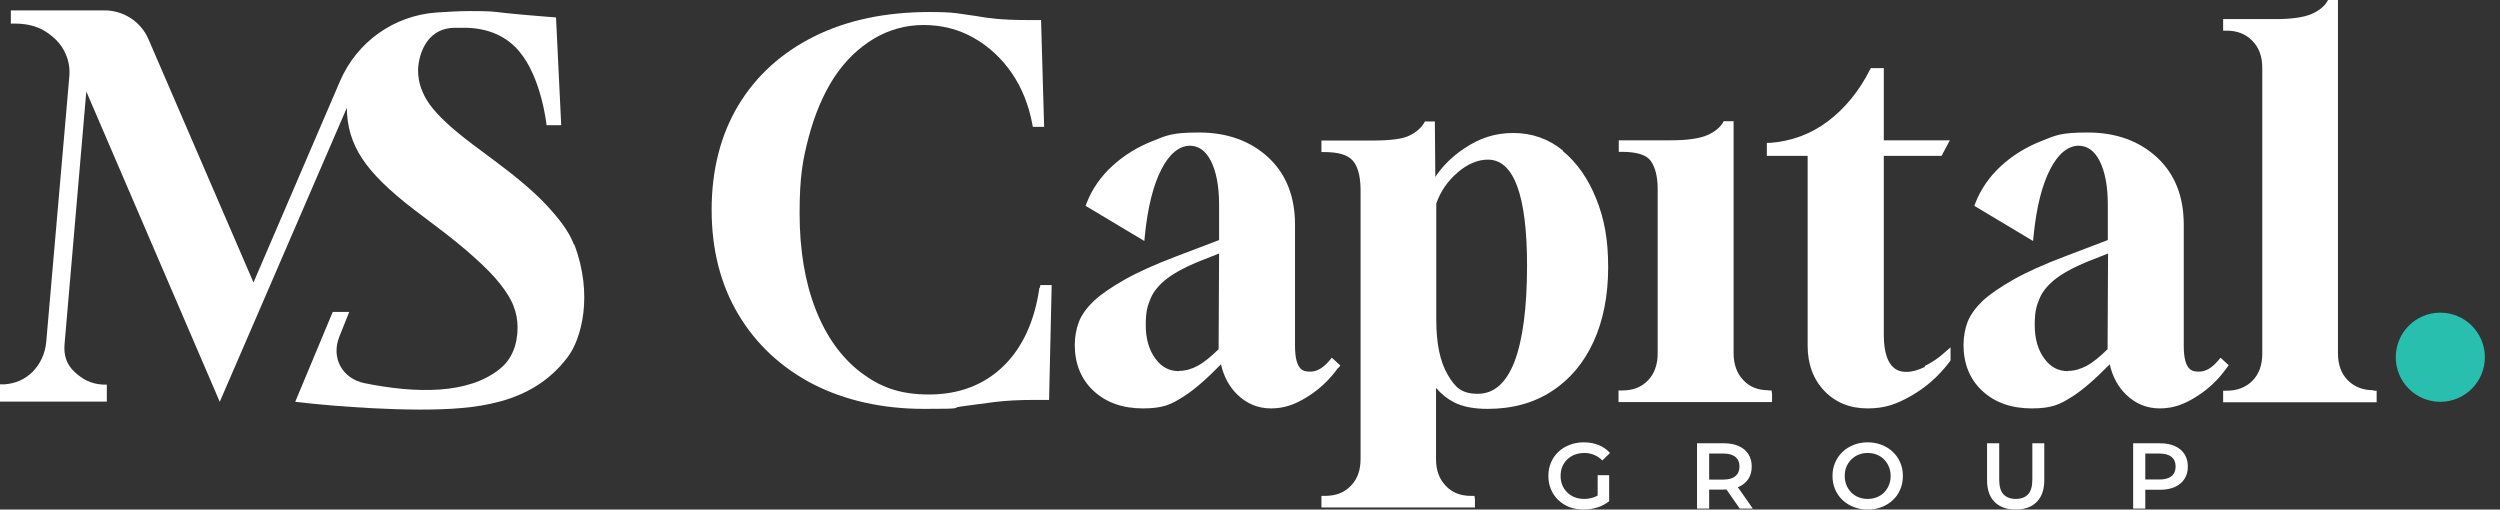
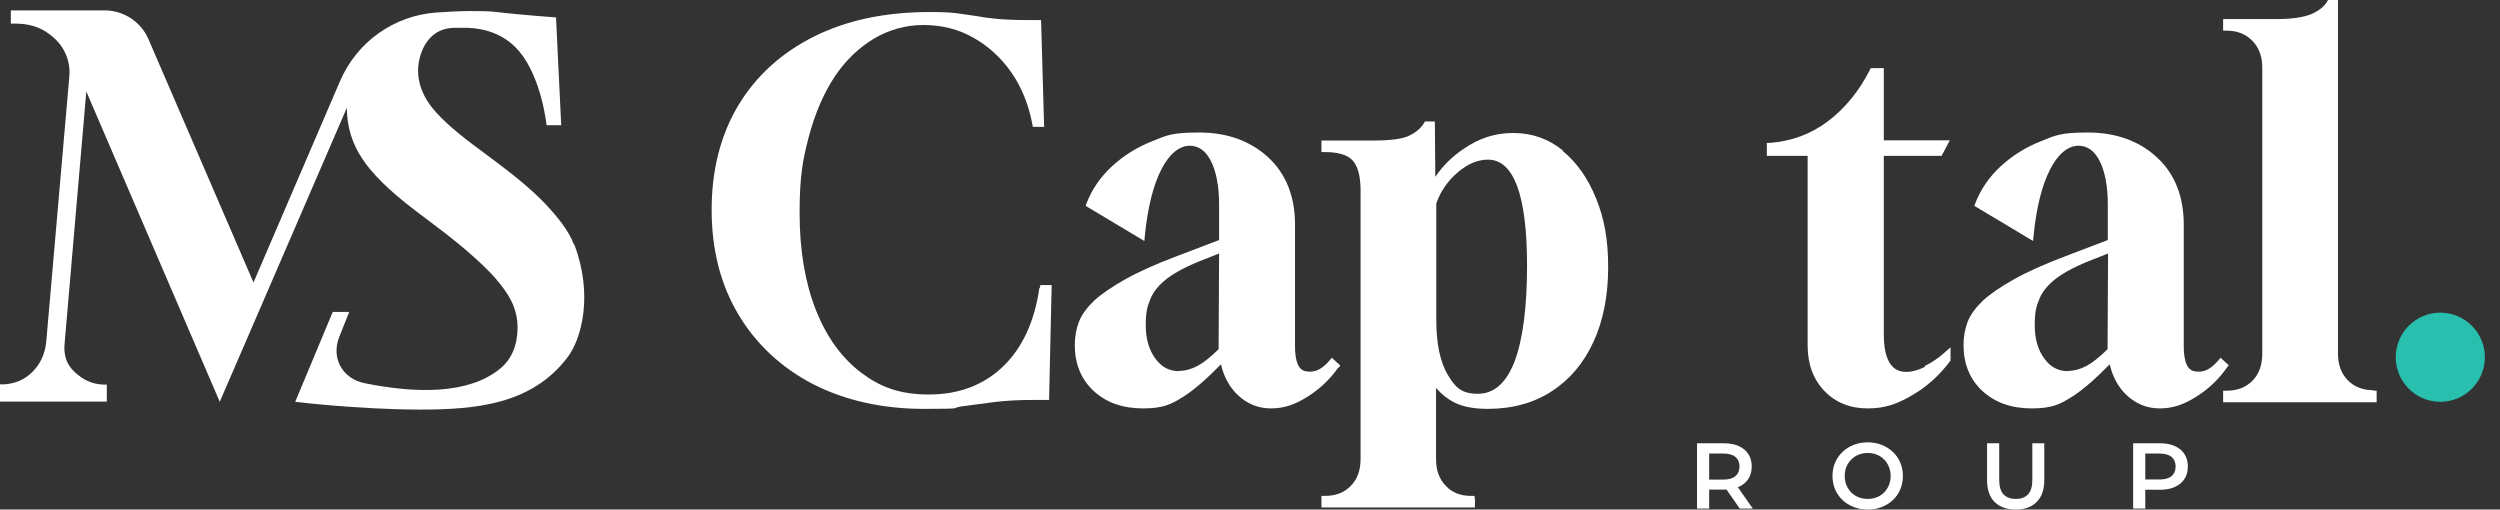
<svg xmlns="http://www.w3.org/2000/svg" width="157" height="32" viewBox="0 0 157 32" fill="none">
  <rect x="0" y="0" width="157" height="32" fill="#333333" stroke="none" />
  <path d="M65.275 18.066C64.979 20.169 64.209 21.842 62.995 23.012C61.78 24.182 60.211 24.774 58.345 24.774C56.479 24.774 55.264 24.3 54.05 23.382C52.836 22.449 51.888 21.131 51.222 19.428C50.556 17.725 50.215 15.697 50.215 13.401C50.215 11.106 50.407 10.04 50.792 8.589C51.177 7.137 51.725 5.864 52.407 4.827C53.088 3.806 53.917 3.006 54.88 2.428C55.827 1.866 56.879 1.57 58.004 1.57C59.13 1.57 60.211 1.836 61.158 2.384C62.106 2.917 62.906 3.672 63.542 4.59C64.179 5.523 64.609 6.604 64.831 7.804L64.86 7.967H65.571L65.379 1.259H64.446C63.705 1.259 63.098 1.229 62.609 1.185C62.121 1.14 61.691 1.081 61.306 1.007C60.921 0.948 60.507 0.888 60.062 0.829C59.603 0.77 59.041 0.755 58.374 0.755C55.59 0.755 53.162 1.273 51.118 2.295C49.075 3.317 47.475 4.768 46.365 6.619C45.254 8.47 44.691 10.677 44.691 13.179C44.691 15.682 45.254 17.873 46.365 19.739C47.475 21.605 49.06 23.086 51.059 24.123C53.058 25.144 55.398 25.677 58.034 25.677C60.67 25.677 59.663 25.633 60.344 25.529C61.025 25.441 61.721 25.337 62.447 25.248C63.157 25.159 63.987 25.115 64.934 25.115H65.882L66.045 17.903H65.334L65.305 18.081L65.275 18.066Z" fill="white" />
  <path d="M84.067 23.101L84.17 22.953L83.637 22.464L83.504 22.627C83.104 23.101 82.704 23.338 82.304 23.338C81.905 23.338 81.327 23.338 81.327 21.709V14.112C81.327 12.335 80.764 10.914 79.639 9.877C78.528 8.855 77.077 8.322 75.315 8.322C73.553 8.322 73.286 8.5 72.353 8.87C71.42 9.24 70.576 9.759 69.851 10.425C69.125 11.091 68.577 11.876 68.237 12.765L68.177 12.928L71.865 15.134L71.894 14.823C72.072 13.031 72.427 11.61 72.945 10.617C73.434 9.67 74.041 9.166 74.708 9.151C75.27 9.151 75.715 9.462 76.04 10.099C76.381 10.766 76.559 11.698 76.559 12.854V15.075L73.879 16.096C72.546 16.6 71.465 17.089 70.65 17.548C69.836 18.007 69.184 18.451 68.71 18.881C68.251 19.325 67.925 19.769 67.748 20.228C67.585 20.672 67.496 21.161 67.496 21.665C67.496 22.849 67.896 23.826 68.681 24.552C69.466 25.278 70.502 25.648 71.776 25.648C73.049 25.648 73.553 25.396 74.323 24.907C75.004 24.478 75.789 23.782 76.677 22.879C76.855 23.649 77.195 24.285 77.699 24.774C78.291 25.352 79.002 25.648 79.817 25.648C80.631 25.648 81.327 25.411 82.097 24.922C82.867 24.448 83.519 23.826 84.052 23.071L84.067 23.101ZM74.041 23.308C73.434 23.308 72.945 23.056 72.561 22.523C72.161 21.99 71.953 21.279 71.953 20.421C71.953 19.562 72.057 19.236 72.25 18.762C72.442 18.288 72.812 17.859 73.316 17.474C73.849 17.074 74.619 16.674 75.626 16.289L76.559 15.919L76.529 21.931C76.04 22.405 75.611 22.76 75.226 22.968C74.841 23.175 74.441 23.293 74.041 23.293V23.308Z" fill="white" />
  <path d="M98.164 9.462C97.261 8.722 96.21 8.352 95.04 8.352C93.87 8.352 92.907 8.678 91.945 9.329C91.204 9.818 90.597 10.425 90.138 11.106L90.109 7.626H89.487L89.427 7.73C89.25 8.026 88.954 8.293 88.539 8.5C88.124 8.722 87.34 8.826 86.184 8.826H82.986V9.551H83.193C84.022 9.551 84.6 9.714 84.926 10.055C85.251 10.395 85.429 11.002 85.444 11.861V28.817C85.444 29.528 85.251 30.076 84.837 30.505C84.422 30.934 83.904 31.142 83.193 31.142H82.986V31.867H92.626V31.349L92.596 31.142H92.389C91.708 31.142 91.19 30.934 90.79 30.505C90.375 30.076 90.183 29.528 90.183 28.817V24.36C90.523 24.759 90.908 25.056 91.308 25.263C91.856 25.544 92.567 25.677 93.426 25.677C94.966 25.677 96.328 25.307 97.454 24.567C98.579 23.841 99.468 22.79 100.075 21.457C100.682 20.139 100.993 18.555 100.993 16.778C100.993 15.001 100.741 13.712 100.237 12.469C99.734 11.21 99.023 10.203 98.135 9.477L98.164 9.462ZM95.899 16.674C95.899 19.31 95.632 21.354 95.099 22.745C94.566 24.078 93.811 24.73 92.804 24.73C91.797 24.73 91.397 24.345 90.923 23.545C90.434 22.716 90.198 21.561 90.198 20.08V12.78C90.464 12.009 90.923 11.358 91.545 10.825C92.167 10.292 92.804 10.025 93.441 10.025C95.069 10.025 95.899 12.261 95.899 16.689V16.674Z" fill="white" />
-   <path d="M111.077 24.508C110.396 24.508 109.877 24.3 109.478 23.871C109.078 23.456 108.87 22.879 108.87 22.183V7.611H108.249L108.189 7.715C108.012 8.011 107.686 8.278 107.227 8.485C106.708 8.707 105.938 8.811 104.946 8.811H101.659V9.536H101.866C102.799 9.536 103.406 9.729 103.673 10.114C103.954 10.514 104.102 11.106 104.102 11.861V22.197C104.102 22.893 103.895 23.471 103.495 23.886C103.08 24.315 102.562 24.522 101.851 24.522H101.644V25.248H111.284V24.73L111.255 24.522H111.047L111.077 24.508Z" fill="white" />
  <path d="M120.91 23.027C120.465 23.249 120.08 23.353 119.74 23.353C119.399 23.353 118.303 23.353 118.303 21.028V9.789H121.931L122.45 8.811H118.303V4.28H117.489L117.43 4.384C116.749 5.731 115.845 6.827 114.779 7.627C113.713 8.426 112.499 8.87 111.151 8.974H110.958V9.789H113.52V21.709C113.52 22.864 113.876 23.827 114.572 24.552C115.268 25.278 116.186 25.648 117.282 25.648C118.377 25.648 119.103 25.382 120.036 24.849C120.969 24.316 121.769 23.605 122.45 22.701L122.494 22.642V21.813L122.154 22.109C121.754 22.479 121.309 22.775 120.85 22.997L120.91 23.027Z" fill="white" />
  <path d="M139.983 22.953L139.45 22.464L139.316 22.627C138.917 23.101 138.517 23.338 138.117 23.338C137.717 23.338 137.14 23.338 137.14 21.709V14.112C137.14 12.335 136.577 10.914 135.451 9.877C134.341 8.855 132.89 8.322 131.127 8.322C129.365 8.322 129.099 8.5 128.166 8.87C127.233 9.24 126.389 9.759 125.663 10.425C124.938 11.091 124.39 11.876 124.049 12.765L123.99 12.928L127.677 15.134L127.707 14.823C127.884 13.031 128.24 11.61 128.758 10.617C129.247 9.67 129.854 9.166 130.52 9.151C131.083 9.151 131.527 9.462 131.853 10.099C132.194 10.766 132.371 11.698 132.371 12.854V15.075L129.691 16.096C128.358 16.6 127.277 17.089 126.463 17.548C125.648 18.007 124.997 18.451 124.523 18.881C124.064 19.325 123.738 19.769 123.56 20.228C123.397 20.672 123.309 21.161 123.309 21.665C123.309 22.849 123.708 23.826 124.493 24.552C125.278 25.278 126.315 25.648 127.588 25.648C128.862 25.648 129.365 25.396 130.135 24.907C130.816 24.478 131.601 23.782 132.49 22.879C132.667 23.649 133.008 24.285 133.512 24.774C134.104 25.352 134.815 25.648 135.629 25.648C136.444 25.648 137.14 25.411 137.91 24.922C138.68 24.448 139.331 23.826 139.864 23.071L139.968 22.923L139.983 22.953ZM129.869 23.308C129.262 23.308 128.773 23.056 128.388 22.523C127.988 21.99 127.781 21.279 127.781 20.421C127.781 19.562 127.884 19.236 128.077 18.762C128.269 18.288 128.64 17.859 129.143 17.474C129.676 17.074 130.446 16.674 131.453 16.289L132.386 15.919L132.356 21.931C131.868 22.405 131.438 22.76 131.053 22.968C130.668 23.175 130.268 23.293 129.869 23.293V23.308Z" fill="white" />
  <path d="M149.075 24.508C148.394 24.508 147.861 24.3 147.446 23.886C147.032 23.471 146.824 22.908 146.824 22.183V-9.15527e-05H146.202L146.143 0.104C145.966 0.4 145.64 0.666 145.181 0.874C144.662 1.096 143.892 1.199 142.9 1.199H139.613V1.925H139.82C140.501 1.925 141.02 2.132 141.449 2.562C141.864 2.991 142.071 3.539 142.071 4.25V22.212C142.071 22.923 141.864 23.501 141.449 23.915C141.034 24.33 140.501 24.537 139.82 24.537H139.613V25.263H149.253V24.537H149.046L149.075 24.508Z" fill="white" />
  <path d="M36.029 15.327C35.718 14.497 35.066 13.683 34.266 12.824C33.481 11.995 32.401 11.091 31.009 10.055L29.676 9.063C28.417 8.115 27.514 7.286 26.995 6.575C26.507 5.894 26.255 5.168 26.255 4.428C26.255 3.687 26.64 1.807 28.491 1.747C28.491 1.747 28.491 1.747 28.506 1.747C28.758 1.747 29.143 1.747 29.38 1.747C30.742 1.807 31.823 2.295 32.608 3.228C34.015 4.887 34.326 7.863 34.326 7.863H35.244L34.918 1.096C34.918 1.096 32.8 0.933 31.853 0.829C31.379 0.77 31.009 0.74 30.89 0.726C30.461 0.696 29.987 0.696 29.439 0.696C28.832 0.696 28.151 0.74 27.41 0.785C24.745 0.977 22.42 2.621 21.354 5.094L15.919 17.74L9.329 2.473C8.855 1.362 7.76 0.652 6.56 0.652H0.681V1.481H0.948C1.807 1.481 2.517 1.703 3.065 2.118L3.273 2.281C4.028 2.888 4.442 3.821 4.354 4.798L2.902 21.487C2.828 22.227 2.532 22.849 2.058 23.338C1.57 23.827 0.977 24.093 0.252 24.138H0V25.219H6.708V24.152H6.456C5.716 24.108 5.213 23.841 4.694 23.368C4.191 22.909 3.983 22.316 4.057 21.576L5.42 5.746L13.801 25.233L21.783 6.767C21.783 7.908 22.094 8.974 22.731 9.936C23.353 10.899 24.419 11.95 26.003 13.165L27.277 14.127C28.343 14.927 29.157 15.593 29.794 16.171C30.461 16.763 31.009 17.326 31.408 17.829C31.793 18.318 32.09 18.792 32.252 19.221C32.415 19.636 32.504 20.095 32.504 20.554C32.504 21.62 32.164 22.553 31.379 23.175C29.395 24.774 26.122 24.715 22.894 24.064C21.502 23.782 20.776 22.479 21.309 21.146L21.931 19.591H20.895L18.54 25.233C18.54 25.233 22.346 25.707 26.344 25.722C29.868 25.722 33.393 25.411 35.644 22.435C36.532 21.265 37.258 18.51 36.073 15.371L36.029 15.327Z" fill="white" />
  <path d="M153.251 25.233C154.797 25.233 156.05 23.98 156.05 22.434C156.05 20.889 154.797 19.635 153.251 19.635C151.706 19.635 150.453 20.889 150.453 22.434C150.453 23.98 151.706 25.233 153.251 25.233Z" fill="#29BFAE" />
-   <path d="M99.448 32C99.127 32 98.832 31.949 98.563 31.848C98.297 31.742 98.064 31.596 97.865 31.408C97.666 31.216 97.511 30.992 97.402 30.734C97.293 30.476 97.238 30.194 97.238 29.89C97.238 29.585 97.293 29.303 97.402 29.046C97.511 28.788 97.666 28.565 97.865 28.377C98.068 28.186 98.305 28.039 98.574 27.938C98.844 27.832 99.139 27.779 99.46 27.779C99.807 27.779 100.12 27.836 100.397 27.949C100.679 28.063 100.915 28.229 101.107 28.448L100.626 28.916C100.466 28.756 100.292 28.639 100.104 28.565C99.921 28.487 99.717 28.448 99.495 28.448C99.28 28.448 99.08 28.483 98.897 28.553C98.713 28.623 98.555 28.723 98.422 28.852C98.289 28.981 98.186 29.133 98.111 29.309C98.041 29.485 98.006 29.679 98.006 29.89C98.006 30.097 98.041 30.288 98.111 30.464C98.186 30.64 98.289 30.794 98.422 30.927C98.555 31.056 98.711 31.156 98.891 31.226C99.071 31.297 99.27 31.332 99.489 31.332C99.692 31.332 99.887 31.3 100.075 31.238C100.266 31.171 100.448 31.062 100.62 30.91L101.054 31.478C100.839 31.65 100.589 31.781 100.304 31.871C100.022 31.957 99.737 32 99.448 32ZM100.333 31.379V29.843H101.054V31.478L100.333 31.379Z" fill="white" />
  <path d="M106.573 31.941V27.838H108.261C108.625 27.838 108.935 27.896 109.193 28.014C109.455 28.131 109.656 28.299 109.797 28.518C109.938 28.737 110.008 28.997 110.008 29.298C110.008 29.599 109.938 29.858 109.797 30.077C109.656 30.292 109.455 30.458 109.193 30.576C108.935 30.689 108.625 30.745 108.261 30.745H106.995L107.335 30.4V31.941H106.573ZM109.258 31.941L108.22 30.452H109.035L110.078 31.941H109.258ZM107.335 30.482L106.995 30.118H108.226C108.562 30.118 108.814 30.046 108.982 29.901C109.154 29.757 109.24 29.555 109.24 29.298C109.24 29.036 109.154 28.834 108.982 28.694C108.814 28.553 108.562 28.483 108.226 28.483H106.995L107.335 28.108V30.482Z" fill="white" />
  <path d="M117.297 32C116.977 32 116.682 31.947 116.412 31.842C116.142 31.736 115.908 31.59 115.708 31.402C115.509 31.21 115.355 30.988 115.245 30.734C115.136 30.476 115.081 30.194 115.081 29.89C115.081 29.585 115.136 29.305 115.245 29.051C115.355 28.793 115.509 28.571 115.708 28.383C115.908 28.192 116.142 28.043 116.412 27.938C116.682 27.832 116.975 27.779 117.291 27.779C117.612 27.779 117.905 27.832 118.17 27.938C118.44 28.043 118.675 28.192 118.874 28.383C119.073 28.571 119.228 28.793 119.337 29.051C119.446 29.305 119.501 29.585 119.501 29.89C119.501 30.194 119.446 30.476 119.337 30.734C119.228 30.992 119.073 31.214 118.874 31.402C118.675 31.59 118.44 31.736 118.17 31.842C117.905 31.947 117.614 32 117.297 32ZM117.291 31.332C117.498 31.332 117.69 31.297 117.866 31.226C118.041 31.156 118.194 31.056 118.323 30.927C118.452 30.794 118.551 30.642 118.622 30.47C118.696 30.294 118.733 30.101 118.733 29.89C118.733 29.679 118.696 29.487 118.622 29.315C118.551 29.139 118.452 28.987 118.323 28.858C118.194 28.725 118.041 28.623 117.866 28.553C117.69 28.483 117.498 28.448 117.291 28.448C117.084 28.448 116.893 28.483 116.717 28.553C116.545 28.623 116.392 28.725 116.259 28.858C116.13 28.987 116.029 29.139 115.955 29.315C115.884 29.487 115.849 29.679 115.849 29.89C115.849 30.097 115.884 30.288 115.955 30.464C116.029 30.64 116.13 30.794 116.259 30.927C116.388 31.056 116.541 31.156 116.717 31.226C116.893 31.297 117.084 31.332 117.291 31.332Z" fill="white" />
  <path d="M126.587 32C126.024 32 125.583 31.842 125.262 31.525C124.946 31.209 124.787 30.751 124.787 30.153V27.838H125.55V30.124C125.55 30.546 125.639 30.853 125.819 31.044C126.003 31.236 126.261 31.332 126.593 31.332C126.925 31.332 127.181 31.236 127.361 31.044C127.541 30.853 127.631 30.546 127.631 30.124V27.838H128.381V30.153C128.381 30.751 128.221 31.209 127.9 31.525C127.584 31.842 127.146 32 126.587 32Z" fill="white" />
  <path d="M133.962 31.941V27.838H135.65C136.014 27.838 136.324 27.896 136.582 28.014C136.844 28.131 137.045 28.299 137.186 28.518C137.327 28.737 137.397 28.997 137.397 29.298C137.397 29.599 137.327 29.858 137.186 30.077C137.045 30.296 136.844 30.464 136.582 30.581C136.324 30.699 136.014 30.757 135.65 30.757H134.384L134.724 30.4V31.941H133.962ZM134.724 30.482L134.384 30.112H135.615C135.951 30.112 136.203 30.042 136.371 29.901C136.543 29.757 136.629 29.555 136.629 29.298C136.629 29.036 136.543 28.834 136.371 28.694C136.203 28.553 135.951 28.483 135.615 28.483H134.384L134.724 28.108V30.482Z" fill="white" />
</svg>